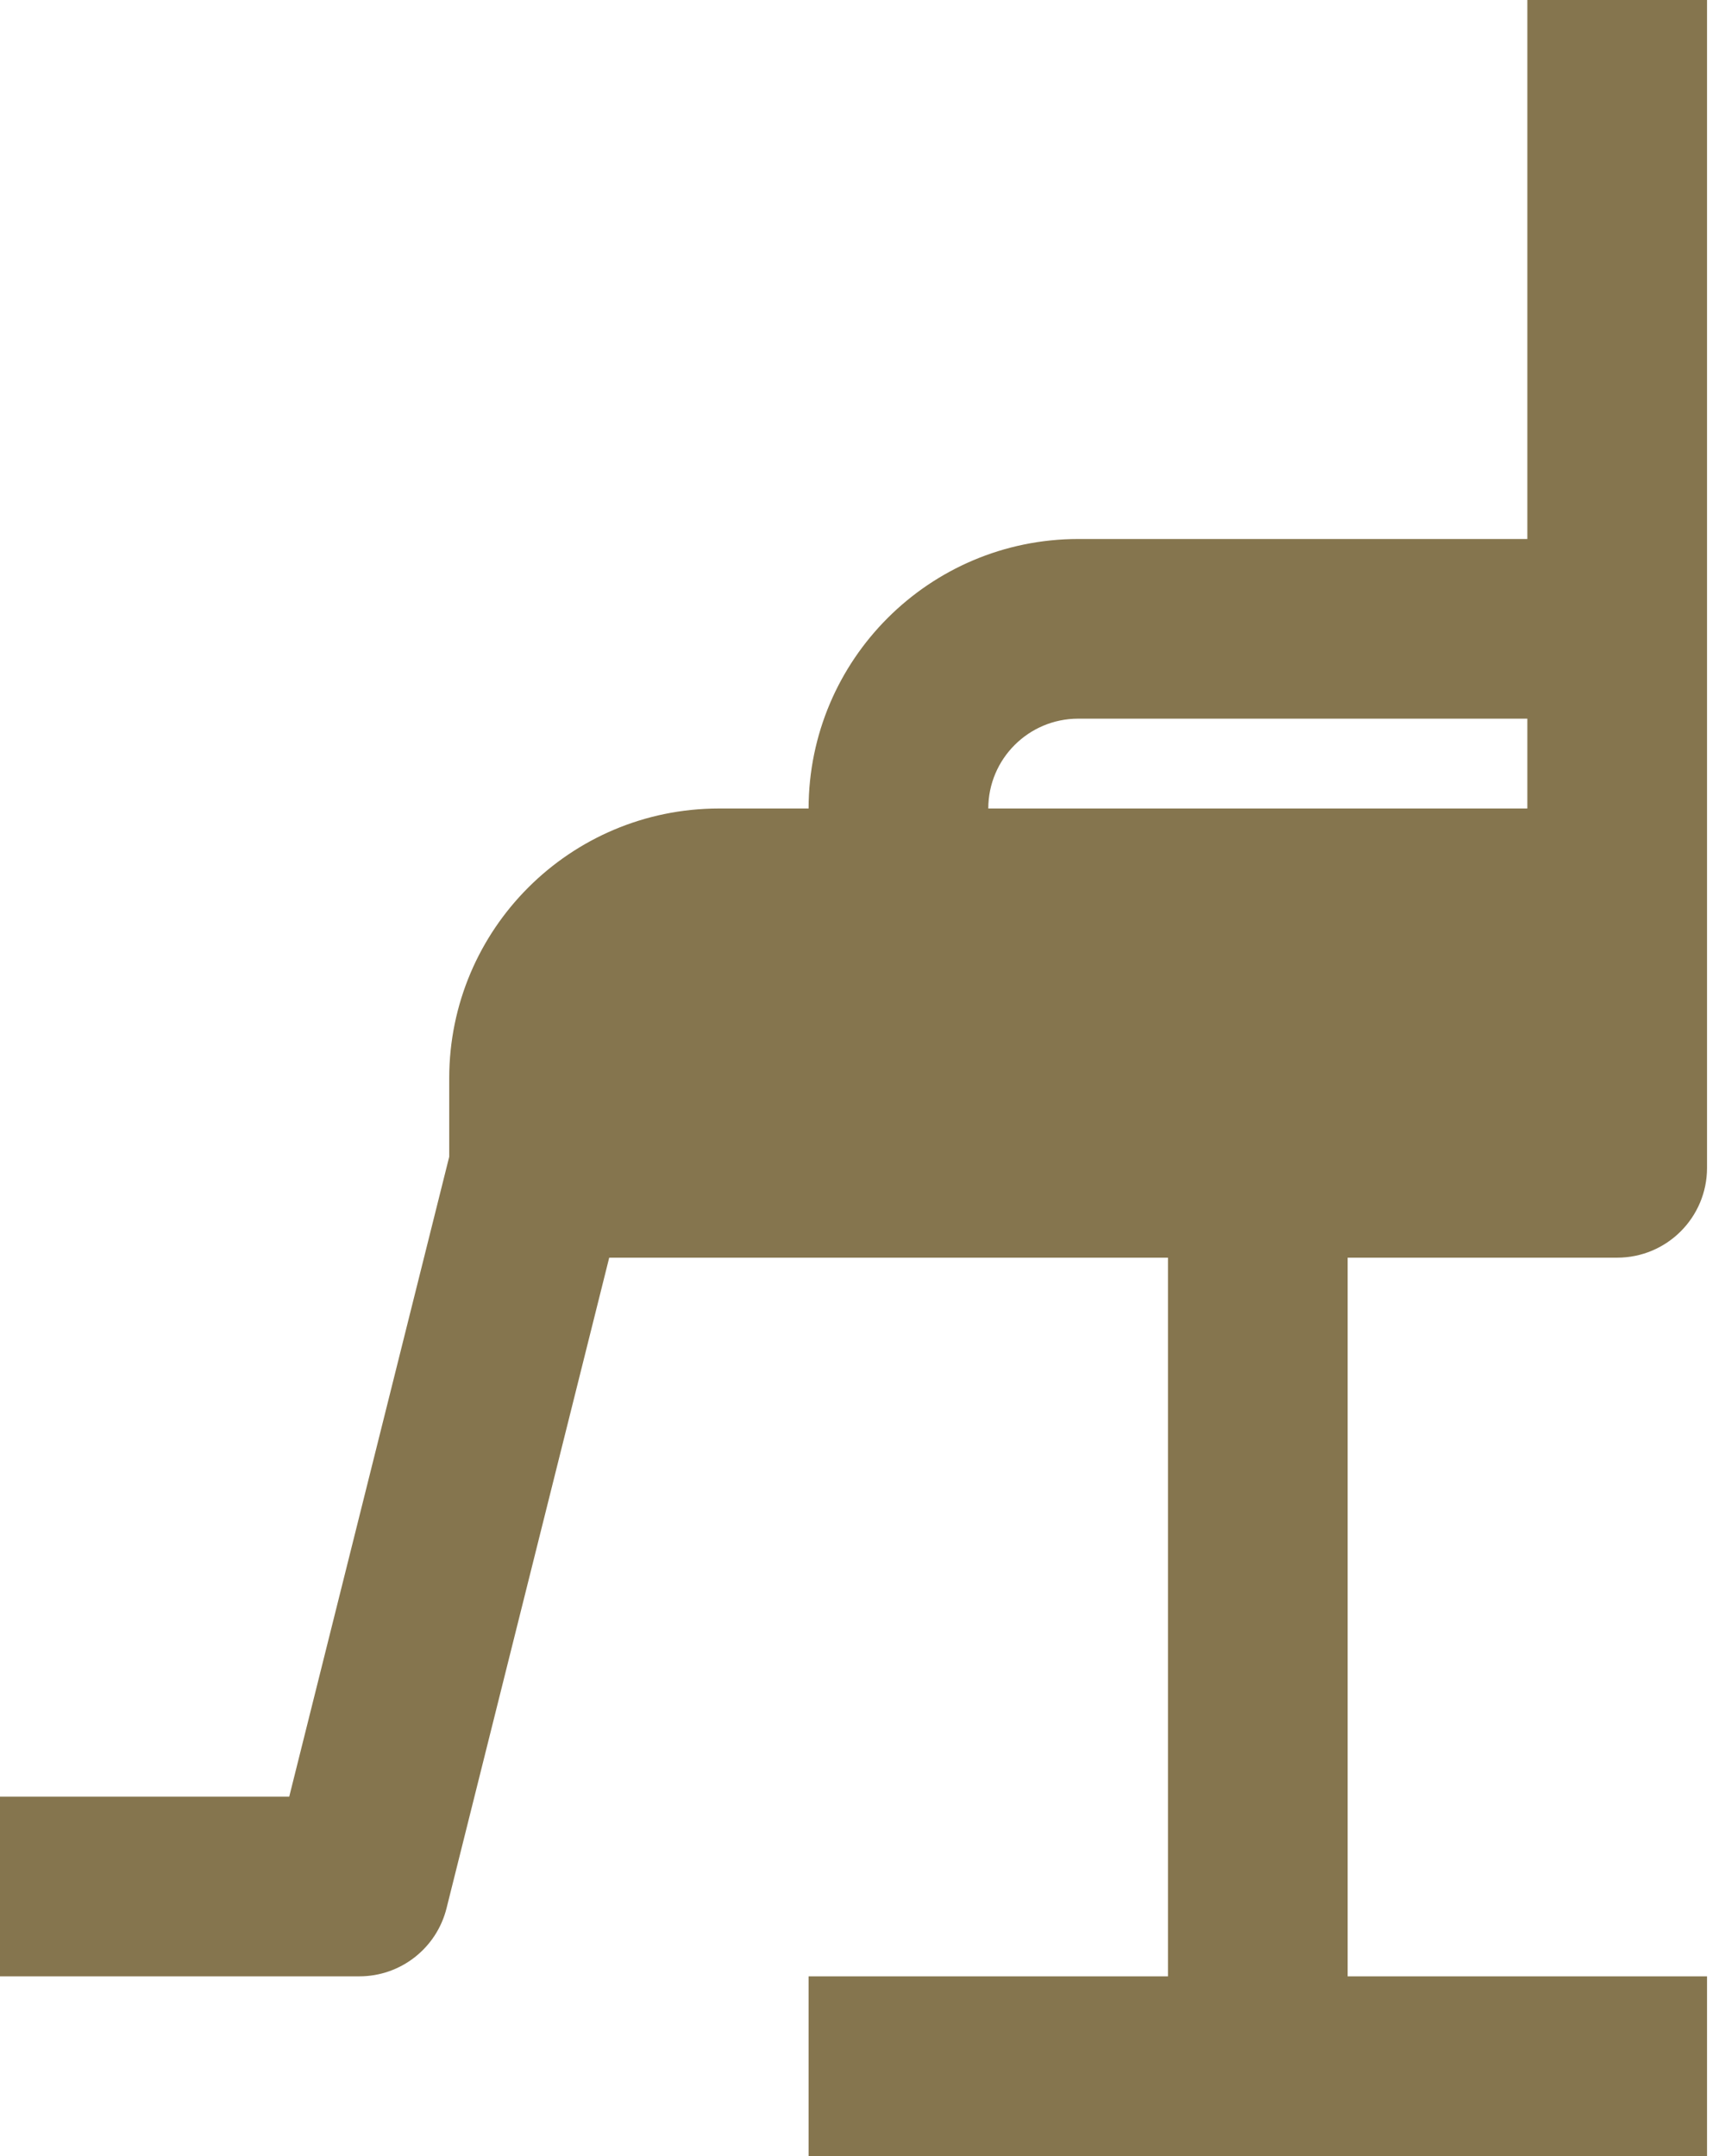
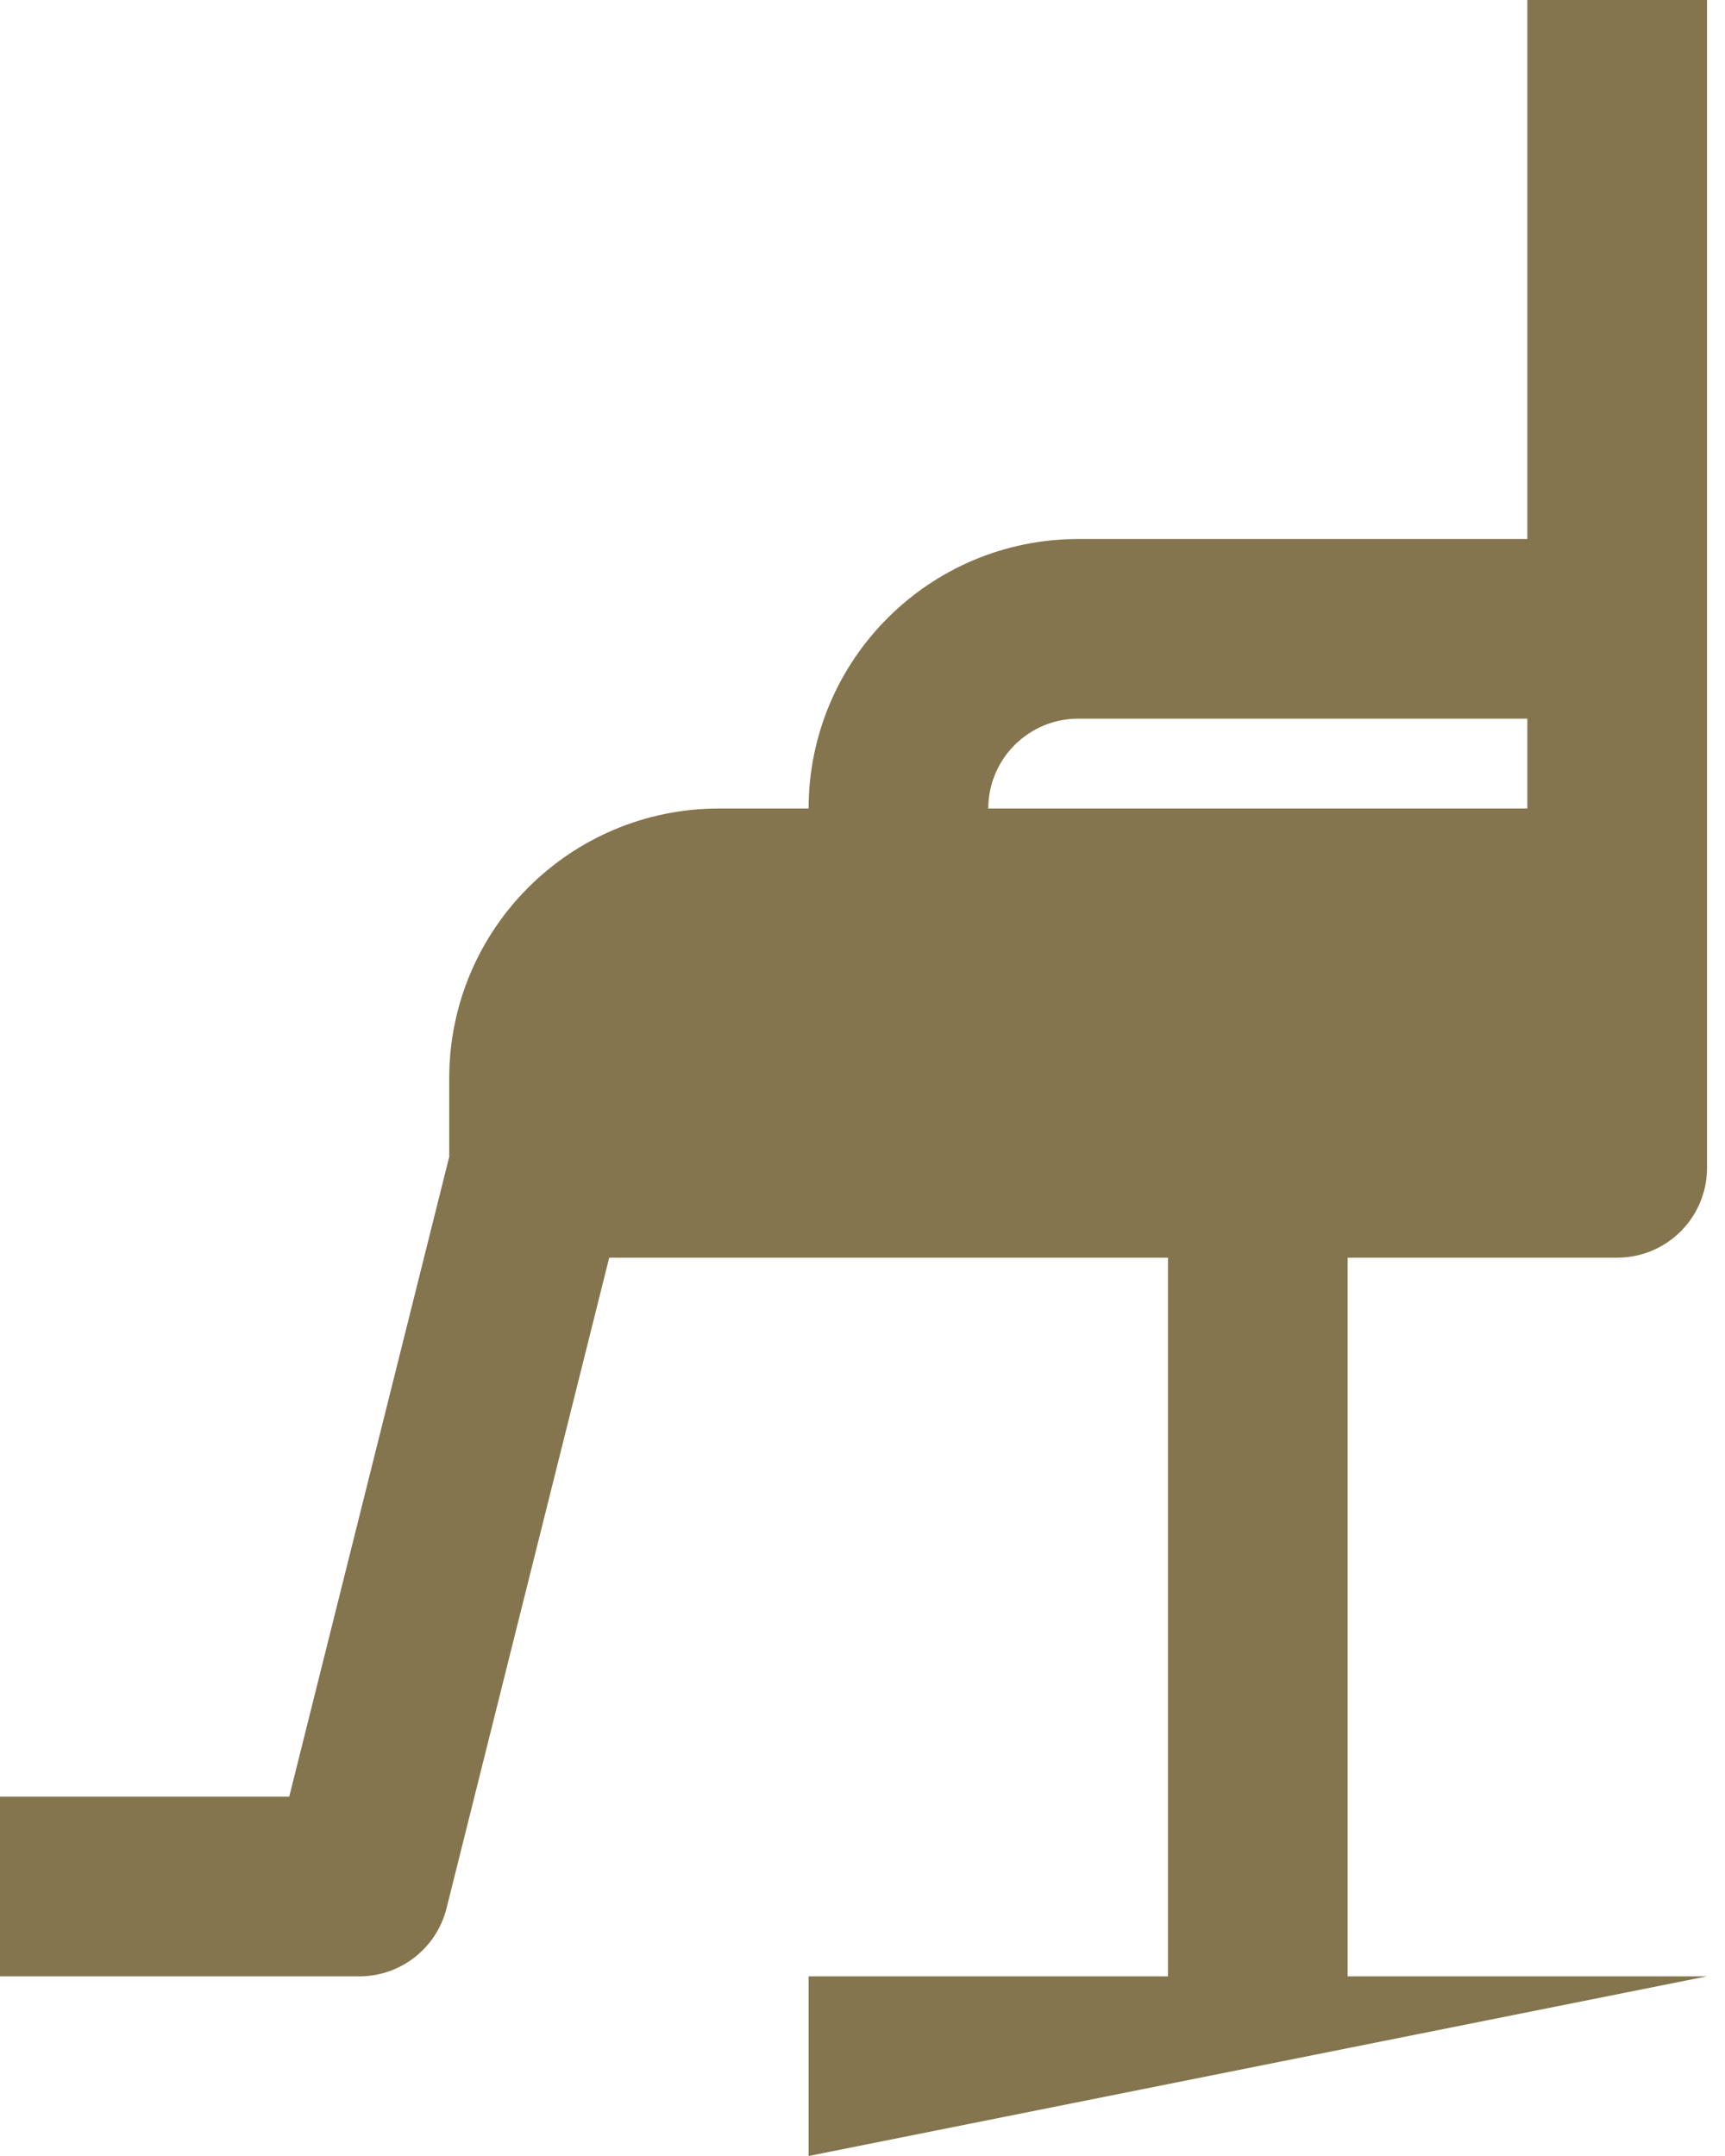
<svg xmlns="http://www.w3.org/2000/svg" width="48px" height="60px" viewBox="0 0 48 60" version="1.1">
  <title>barber-chair</title>
  <desc>Created with Sketch.</desc>
  <g id="Page-1" stroke="none" stroke-width="1" fill="none" fill-rule="evenodd">
    <g id="barber-chair" fill="#85754E" fill-rule="nonzero">
-       <path d="M42.5,0 L42.5,15 L30,15 C25.86,15.005 22.505,18.36 22.5,22.5 L20,22.5 C15.86,22.505 12.505,25.86 12.5,30 L12.5,32.192 L8.048,50 L-2.48689958e-14,50 L-2.48689958e-14,55 L10,55 C11.147,55 12.147,54.219 12.425,53.106 L16.952,35 L32.5,35 L32.5,55 L22.5,55 L22.5,60 L47.5,60 L47.5,55 L37.5,55 L37.5,35 L45,35 C46.381,35 47.5,33.881 47.5,32.5 L47.5,0 L42.5,0 Z M30,20 L42.5,20 L42.5,22.5 L27.5,22.5 C27.502,21.12 28.62,20.002 30,20 Z" id="Shape" />
+       <path d="M42.5,0 L42.5,15 L30,15 C25.86,15.005 22.505,18.36 22.5,22.5 L20,22.5 C15.86,22.505 12.505,25.86 12.5,30 L12.5,32.192 L8.048,50 L-2.48689958e-14,50 L-2.48689958e-14,55 L10,55 C11.147,55 12.147,54.219 12.425,53.106 L16.952,35 L32.5,35 L32.5,55 L22.5,55 L22.5,60 L47.5,55 L37.5,55 L37.5,35 L45,35 C46.381,35 47.5,33.881 47.5,32.5 L47.5,0 L42.5,0 Z M30,20 L42.5,20 L42.5,22.5 L27.5,22.5 C27.502,21.12 28.62,20.002 30,20 Z" id="Shape" />
    </g>
  </g>
</svg>